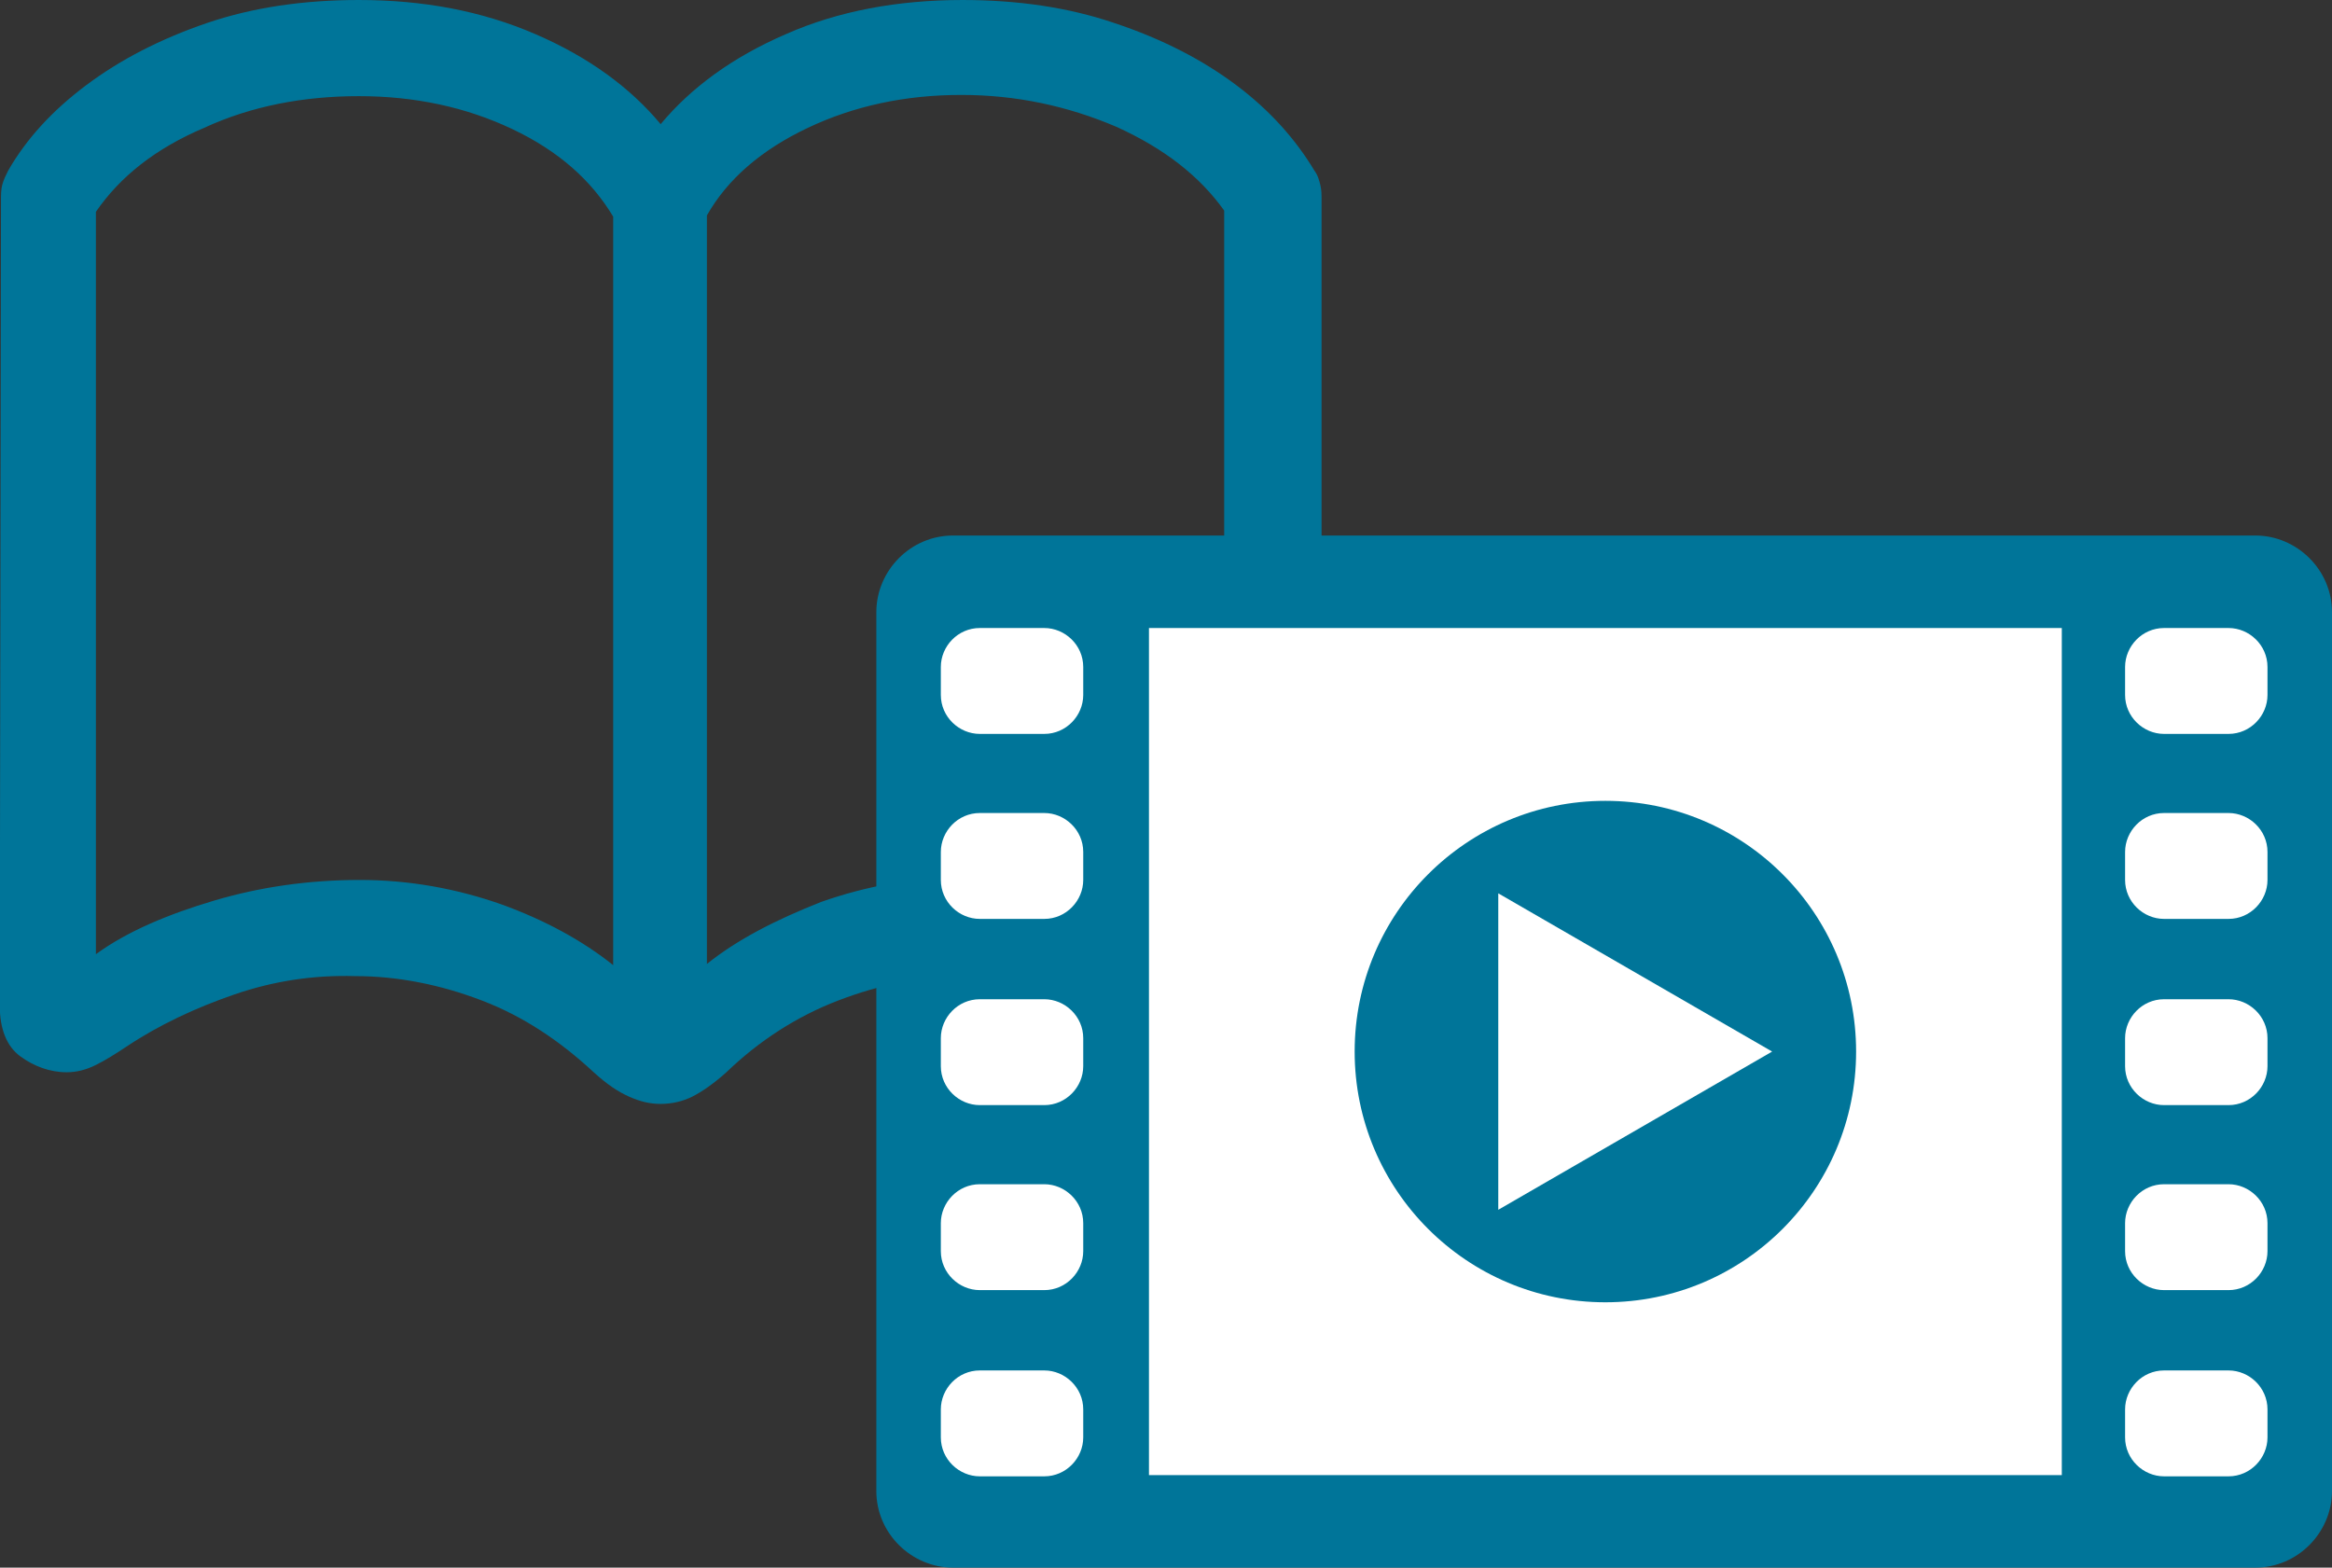
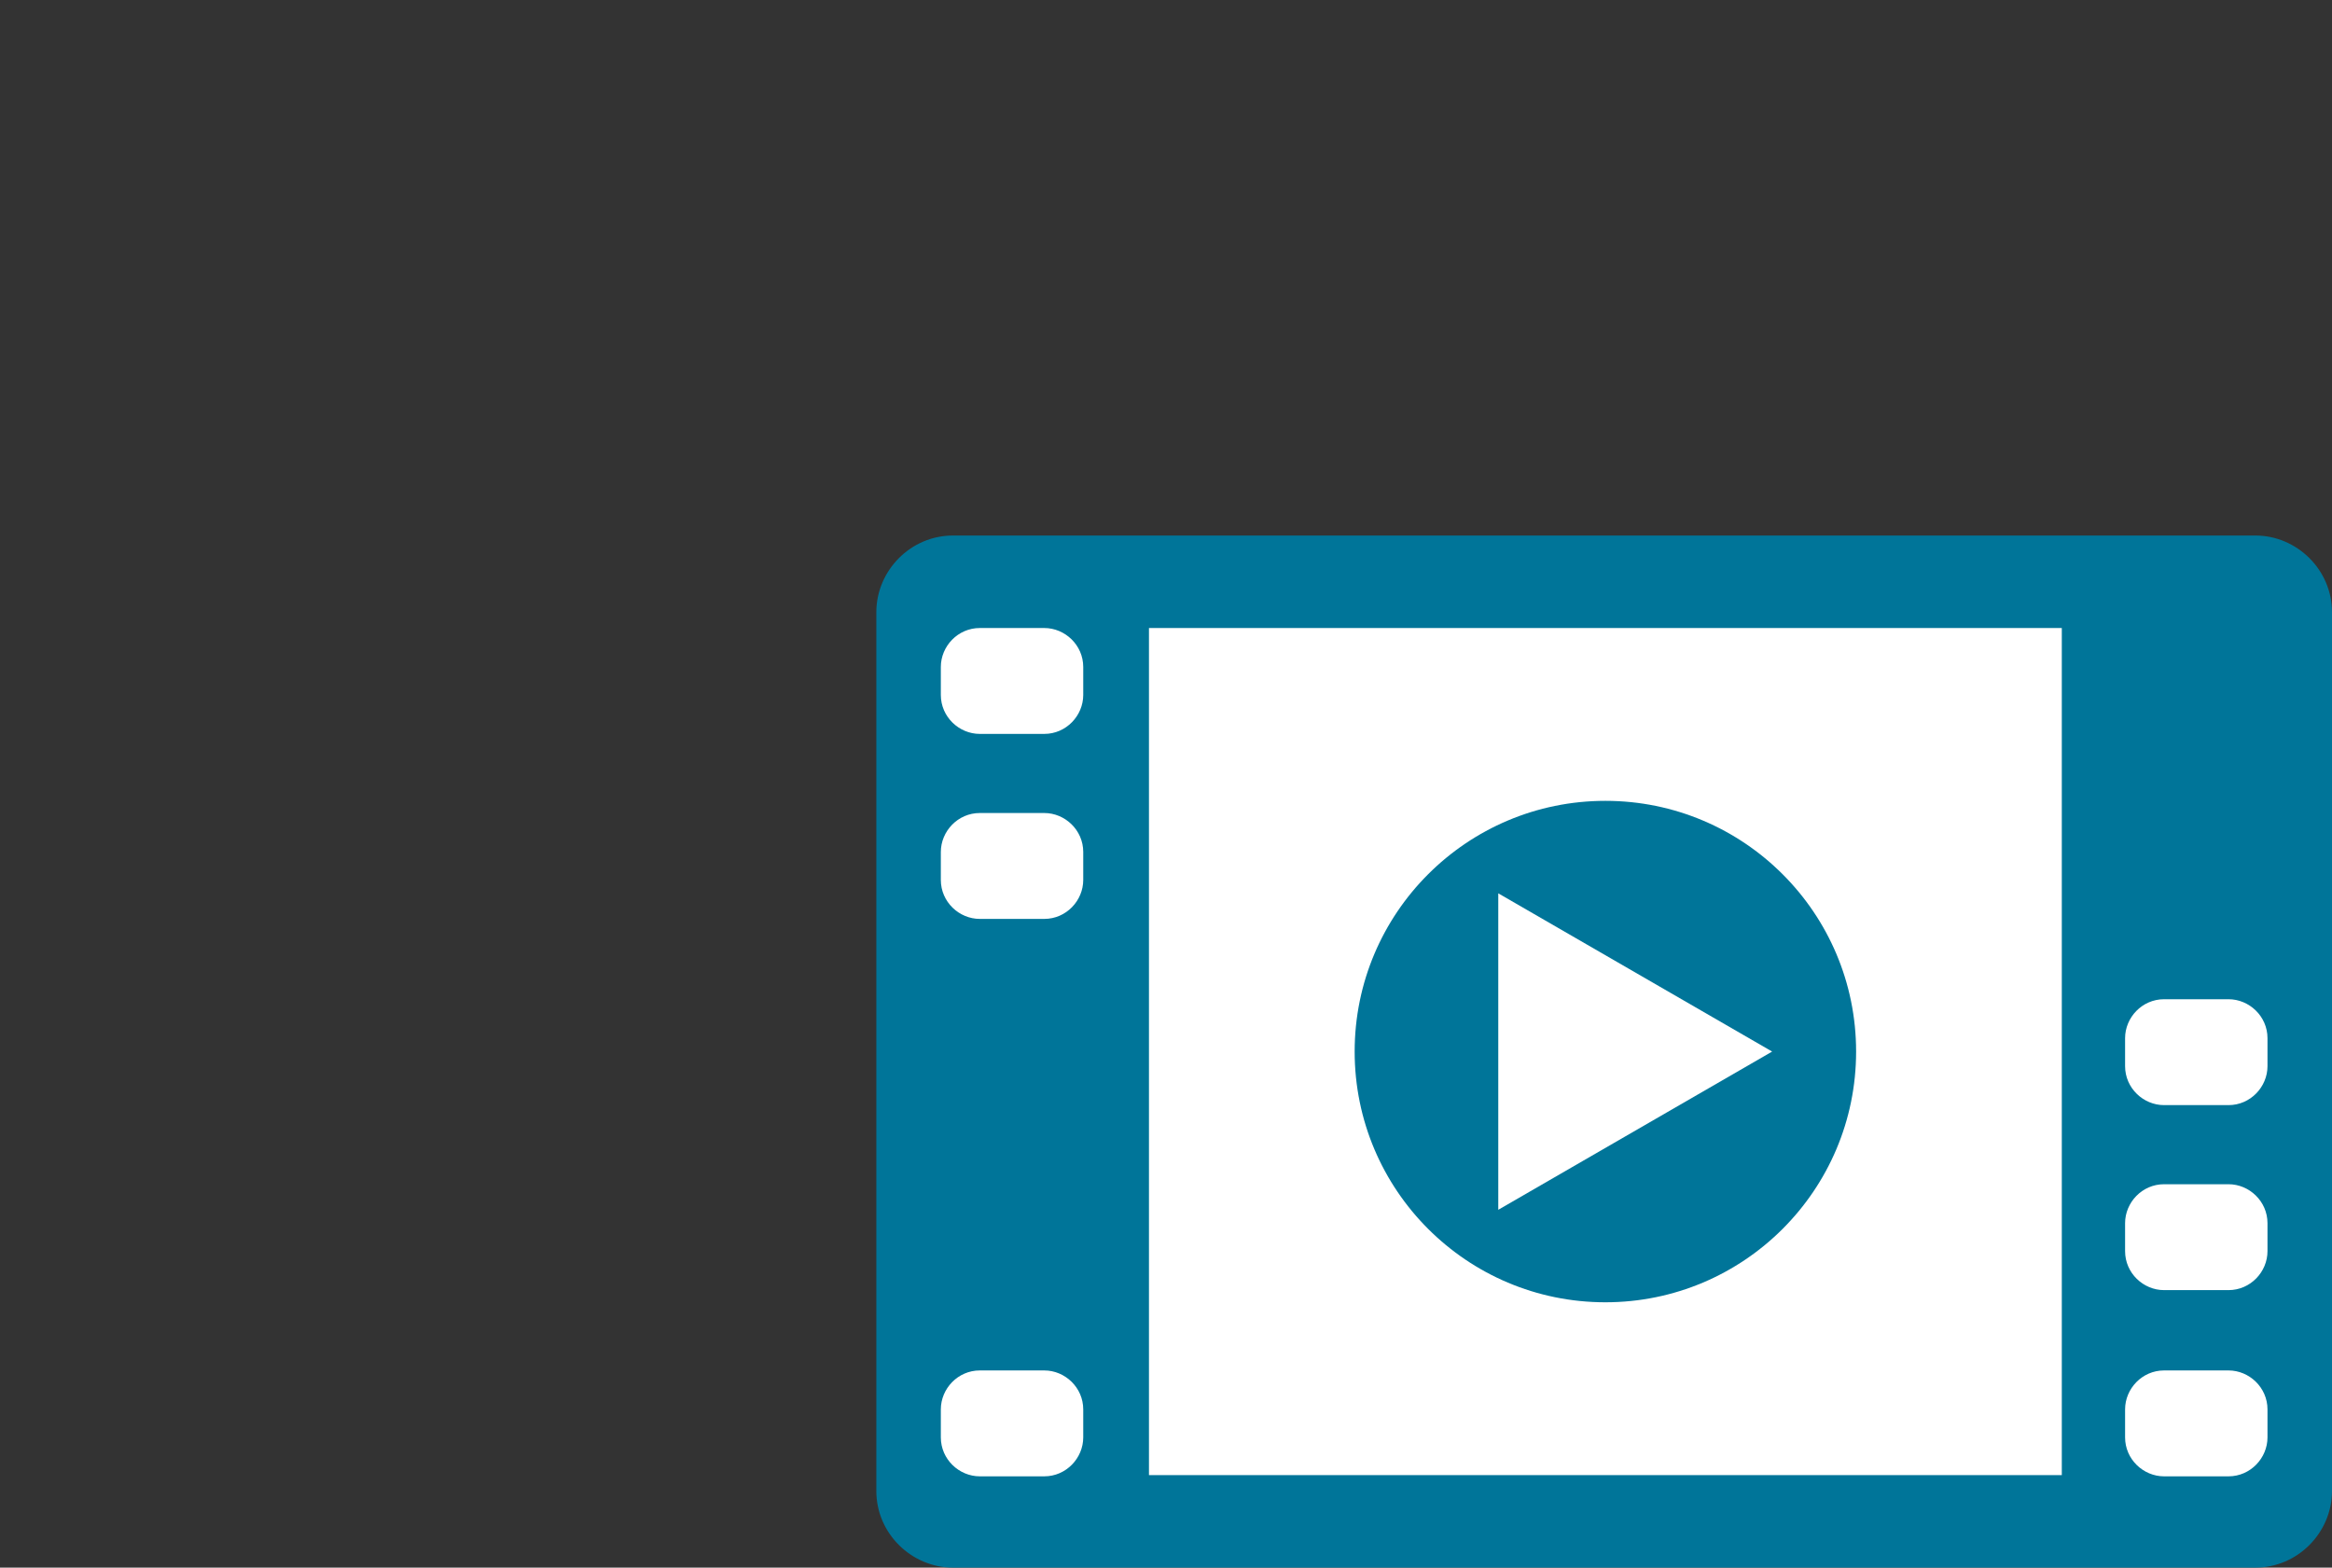
<svg xmlns="http://www.w3.org/2000/svg" version="1.1" id="レイヤー_1" x="0px" y="0px" viewBox="0 0 191.6 128.8" style="enable-background:new 0 0 191.6 128.8;" xml:space="preserve">
  <rect x="0" y="0" width="191.6" height="128.8" fill="#333333" stroke="none" />
  <style type="text/css">
	.st0{display:none;}
	.st1{display:inline;fill:#007599;}
	.st2{fill:#007599;}
	.st3{fill:#FFFFFF;}
	.st4{display:inline;}
</style>
  <g id="Regular-M_00000054963640716586252280000012065389191861592751_" transform="matrix(1 0 0 1 1383.48 1126)" class="st0">
    <path class="st1" d="M-1326.3-1019.6h78.6c4.4,0,7.8-1.3,10.2-3.8c2.4-2.5,3.6-6.3,3.6-11.3v-53.9c0-5-1.3-8.8-3.9-11.3   s-6.4-3.8-11.5-3.8h-78.6c-4.4,0-7.8,1.3-10.2,3.8c-2.4,2.5-3.6,6.3-3.6,11.3v53.9c0,5,1.3,8.8,3.9,11.3   C-1335.2-1020.8-1331.3-1019.6-1326.3-1019.6z M-1326.5-1027c-2.4,0-4.3-0.6-5.6-1.9c-1.3-1.3-1.9-3.2-1.9-5.7v-53.9   c0-2.5,0.6-4.4,1.9-5.7c1.3-1.3,3.2-1.9,5.6-1.9h77.7c2.4,0,4.3,0.6,5.6,1.9c1.3,1.3,2,3.2,2,5.8v53.9c0,2.5-0.7,4.4-2,5.7   s-3.2,1.9-5.6,1.9H-1326.5z M-1287.6-1048.6c1.7,0,3.4-0.4,5.1-1.1c1.7-0.7,3.3-2,5.1-3.6l39.7-39l-5.1-5.1l-38.8,38.3   c-1.1,1-2.1,1.8-3.1,2.3c-1,0.5-1.9,0.7-2.9,0.7c-1,0-1.9-0.2-2.9-0.7c-1-0.5-2-1.3-3-2.3l-39-38.5l-5.1,5.1l39.8,39.2   c1.7,1.7,3.4,2.9,5.1,3.6C-1291-1049-1289.3-1048.6-1287.6-1048.6z M-1243.4-1025.9l5-5.1l-31.5-31.2l-5.1,5L-1243.4-1025.9z    M-1336.9-1031l5.1,5.1l31.6-31.3l-5.1-5L-1336.9-1031z" />
  </g>
  <g id="Regular-M_00000143605650633353390820000011644493758012548009_" transform="matrix(1 0 0 1 1387.47 1126)" class="st0">
    <path class="st1" d="M-1318-1094h15.1l35.2,35.4v34.1h10.8c5,0,8.8-1.3,11.4-3.8c2.5-2.6,3.8-6.4,3.8-11.5v-67.8   c0-5.1-1.3-8.9-3.8-11.5s-6.3-3.9-11.4-3.9h-45.9c-5,0-8.8,1.3-11.3,3.8c-2.5,2.6-3.8,6.4-3.8,11.5L-1318-1094L-1318-1094z    M-1291.8-1106.2c-1.1,0-1.8-0.3-2.4-0.9c-0.5-0.6-0.8-1.2-0.8-2v-1.1c0-0.7,0.3-1.4,0.8-2s1.3-0.9,2.4-0.9h23.8   c1.1,0,1.8,0.3,2.4,0.9c0.5,0.6,0.8,1.2,0.8,2v1.1c0,0.7-0.3,1.4-0.8,2s-1.3,0.9-2.4,0.9H-1291.8z M-1341.7-1015.5   c0,5.1,1.3,8.9,3.8,11.5s6.3,3.8,11.3,3.8h45.9c5,0,8.8-1.3,11.4-3.9s3.8-6.4,3.8-11.5v-38.1c0-3.1-0.3-5.6-0.8-7.3   c-0.6-1.8-1.8-3.6-3.8-5.6l-26.9-27.4c-1.9-1.9-3.7-3.2-5.4-3.8c-1.8-0.6-4-0.9-6.8-0.9h-17.2c-5,0-8.8,1.3-11.3,3.9   s-3.8,6.4-3.8,11.5v67.8H-1341.7z M-1333.8-1015.5v-67.5c0-2.4,0.6-4.3,1.9-5.6c1.3-1.3,3.2-2,5.8-2h16v28.3c0,3.1,0.8,5.4,2.3,6.9   s3.8,2.3,6.9,2.3h27.5v37.6c0,2.4-0.6,4.3-1.9,5.6s-3.2,2-5.7,2h-45.1c-2.5,0-4.4-0.7-5.7-2   C-1333.2-1011.2-1333.8-1013.2-1333.8-1015.5z M-1300-1060.5c-1.8,0-2.8-0.9-2.8-2.8v-25.6l27.9,28.4H-1300z" />
  </g>
  <g id="Regular-M_00000124121604530977355140000016360986329485120184_" transform="matrix(1 0 0 1 1364.32 1126)" class="st0">
    <path class="st1" d="M-1327.3-1014.3h96.1c4.6,0,8.1-1.2,10.6-3.6s3.7-5.9,3.7-10.5v-39.9l-7.9,7.9v32.4c0,2-0.5,3.6-1.6,4.7   c-1.1,1.1-2.7,1.6-4.7,1.6h-96.2c-2,0-3.6-0.5-4.7-1.6c-1.1-1.1-1.6-2.6-1.6-4.7v-41.1c0-4.2,2.1-6.3,6.3-6.3h79.6l7.4-7.3h-86.9   c-4.6,0-8.1,1.2-10.6,3.6s-3.7,5.9-3.7,10.5v40.3c0,4.6,1.2,8.1,3.7,10.5C-1335.5-1015.5-1332-1014.3-1327.3-1014.3z    M-1315.7-1041.5c1.9,0,3.5-0.7,4.9-2.1s2.1-3,2.1-5c0-1.9-0.7-3.5-2.1-4.9s-3-2.1-4.9-2.1s-3.6,0.7-5,2.1s-2.1,3-2.1,4.9   s0.7,3.6,2.1,5C-1319.3-1042.2-1317.6-1041.5-1315.7-1041.5z M-1294.7-1041.5c1.9,0,3.6-0.7,4.9-2.1c1.4-1.4,2-3,2-5   c0-1.9-0.7-3.5-2-4.9c-1.4-1.4-3-2.1-4.9-2.1s-3.6,0.7-5,2.1s-2,3-2,4.9s0.7,3.6,2,5C-1298.2-1042.2-1296.6-1041.5-1294.7-1041.5z    M-1273.6-1041.5c1.9,0,3.5-0.7,4.9-2.1s2.1-3,2.1-5c0-1.9-0.7-3.5-2.1-4.9s-3-2.1-4.9-2.1s-3.6,0.7-5,2.1s-2.1,3-2.1,4.9   s0.7,3.6,2.1,5C-1277.2-1042.2-1275.5-1041.5-1273.6-1041.5z M-1257-1045.9l10-4.4l43-43l-6.9-6.8l-42.9,42.9l-4.7,9.6   c-0.2,0.4-0.1,0.9,0.3,1.3C-1257.9-1045.8-1257.5-1045.7-1257-1045.9z M-1200.4-1097l3.6-3.7c0.9-0.9,1.3-1.9,1.3-3   s-0.4-2.1-1.3-2.9l-1.2-1.2c-0.8-0.8-1.7-1.1-2.8-1.1c-1.1,0.1-2,0.5-2.8,1.3l-3.7,3.6L-1200.4-1097z" />
  </g>
  <g>
    <g id="Regular-M_00000175304693960227101340000001119195528842884537_" transform="matrix(1 0 0 1 1383.18 1126)">
-       <path class="st2" d="M-1383.2-1043.4c0,2,0.6,3.4,1.7,4.2s2.4,1.3,3.8,1.3c0.8,0,1.6-0.2,2.4-0.6s1.6-0.9,2.5-1.5    c2.7-1.8,5.7-3.2,8.9-4.3c3.2-1.1,6.5-1.6,9.9-1.5c3.5,0,7,0.7,10.4,2s6.4,3.3,9.2,5.9c1.1,1,2,1.6,2.9,2s1.7,0.6,2.6,0.6    s1.8-0.2,2.6-0.6s1.8-1.1,2.8-2c2.7-2.6,5.8-4.6,9.2-5.9c3.4-1.3,6.8-2,10.4-2c3.4,0,6.7,0.5,9.9,1.5c3.2,1.1,6.2,2.5,8.8,4.3    c0.9,0.6,1.8,1.1,2.6,1.5c0.8,0.4,1.6,0.6,2.5,0.6c1.4,0,2.7-0.4,3.8-1.3c1.1-0.9,1.7-2.3,1.7-4.2v-66.2c0-0.4,0-0.8-0.1-1.2    c-0.1-0.4-0.2-0.8-0.5-1.2c-1.5-2.5-3.6-4.9-6.4-7s-6.1-3.8-10-5.1c-3.8-1.3-8-1.9-12.5-1.9c-5.3,0-10.2,0.9-14.5,2.8    c-4.4,1.9-7.8,4.4-10.3,7.4c-2.5-3-5.9-5.5-10.3-7.4s-9.2-2.8-14.5-2.8c-4.5,0-8.7,0.6-12.5,1.9s-7.1,3-9.9,5.1s-4.9,4.4-6.4,7    c-0.2,0.4-0.4,0.8-0.5,1.2c-0.1,0.4-0.1,0.8-0.1,1.2L-1383.2-1043.4L-1383.2-1043.4z M-1375.3-1047.6v-61c2-2.9,4.9-5.2,8.9-6.9    c3.9-1.8,8.2-2.6,12.7-2.6c4.6,0,8.8,0.9,12.6,2.7c3.8,1.8,6.5,4.2,8.3,7.2v61.5c-2.5-2-5.6-3.7-9.2-5c-3.7-1.3-7.6-2-11.6-2    c-4.3,0-8.3,0.6-12,1.7S-1372.7-1049.5-1375.3-1047.6z M-1325.1-1046.8v-61.5c1.7-3,4.5-5.4,8.3-7.2c3.8-1.8,8-2.7,12.6-2.7    c4.5,0,8.7,0.9,12.7,2.6c4,1.8,6.9,4.1,8.9,6.9v61c-2.6-1.9-5.7-3.4-9.5-4.5s-7.8-1.7-12-1.7c-4.1,0-7.9,0.7-11.6,2    C-1319.5-1050.4-1322.6-1048.8-1325.1-1046.8z" />
-     </g>
+       </g>
    <g>
      <g>
        <path class="st2" d="M191.6,122.5c0,3.4-2.8,6.3-6.3,6.3h-107c-3.4,0-6.3-2.8-6.3-6.3V50.3c0-3.4,2.8-6.3,6.3-6.3h107     c3.4,0,6.3,2.8,6.3,6.3V122.5z" />
      </g>
      <rect x="94.4" y="51.6" class="st3" width="75" height="69.6" />
      <circle class="st2" cx="131.9" cy="86.4" r="20.6" />
      <polygon class="st3" points="145.6,86.4 123.1,99.4 123.1,73.4   " />
      <g>
        <g>
          <path class="st3" d="M89,57.1c0,1.7-1.4,3.2-3.2,3.2h-5.3c-1.7,0-3.2-1.4-3.2-3.2v-2.3c0-1.7,1.4-3.2,3.2-3.2h5.3      c1.7,0,3.2,1.4,3.2,3.2V57.1z" />
        </g>
        <g>
          <path class="st3" d="M89,72.3c0,1.7-1.4,3.2-3.2,3.2h-5.3c-1.7,0-3.2-1.4-3.2-3.2V70c0-1.7,1.4-3.2,3.2-3.2h5.3      c1.7,0,3.2,1.4,3.2,3.2V72.3z" />
        </g>
        <g>
-           <path class="st3" d="M89,87.6c0,1.7-1.4,3.2-3.2,3.2h-5.3c-1.7,0-3.2-1.4-3.2-3.2v-2.3c0-1.7,1.4-3.2,3.2-3.2h5.3      c1.7,0,3.2,1.4,3.2,3.2V87.6z" />
-         </g>
+           </g>
        <g>
-           <path class="st3" d="M89,102.8c0,1.7-1.4,3.2-3.2,3.2h-5.3c-1.7,0-3.2-1.4-3.2-3.2v-2.3c0-1.7,1.4-3.2,3.2-3.2h5.3      c1.7,0,3.2,1.4,3.2,3.2V102.8z" />
-         </g>
+           </g>
        <g>
          <path class="st3" d="M89,118.1c0,1.7-1.4,3.2-3.2,3.2h-5.3c-1.7,0-3.2-1.4-3.2-3.2v-2.3c0-1.7,1.4-3.2,3.2-3.2h5.3      c1.7,0,3.2,1.4,3.2,3.2V118.1z" />
        </g>
      </g>
      <g>
        <g>
-           <path class="st3" d="M186.3,57.1c0,1.7-1.4,3.2-3.2,3.2h-5.3c-1.7,0-3.2-1.4-3.2-3.2v-2.3c0-1.7,1.4-3.2,3.2-3.2h5.3      c1.7,0,3.2,1.4,3.2,3.2V57.1z" />
-         </g>
+           </g>
        <g>
-           <path class="st3" d="M186.3,72.3c0,1.7-1.4,3.2-3.2,3.2h-5.3c-1.7,0-3.2-1.4-3.2-3.2V70c0-1.7,1.4-3.2,3.2-3.2h5.3      c1.7,0,3.2,1.4,3.2,3.2V72.3z" />
-         </g>
+           </g>
        <g>
          <path class="st3" d="M186.3,87.6c0,1.7-1.4,3.2-3.2,3.2h-5.3c-1.7,0-3.2-1.4-3.2-3.2v-2.3c0-1.7,1.4-3.2,3.2-3.2h5.3      c1.7,0,3.2,1.4,3.2,3.2V87.6z" />
        </g>
        <g>
          <path class="st3" d="M186.3,102.8c0,1.7-1.4,3.2-3.2,3.2h-5.3c-1.7,0-3.2-1.4-3.2-3.2v-2.3c0-1.7,1.4-3.2,3.2-3.2h5.3      c1.7,0,3.2,1.4,3.2,3.2V102.8z" />
        </g>
        <g>
          <path class="st3" d="M186.3,118.1c0,1.7-1.4,3.2-3.2,3.2h-5.3c-1.7,0-3.2-1.4-3.2-3.2v-2.3c0-1.7,1.4-3.2,3.2-3.2h5.3      c1.7,0,3.2,1.4,3.2,3.2V118.1z" />
        </g>
      </g>
    </g>
  </g>
  <g class="st0">
    <g class="st4">
      <path class="st2" d="M73.5,60.5c-0.8-0.4-1.4-0.1-1.4,0.8v23.9c0,0.9-0.6,1.2-1.4,0.8l-12.8-7.1c-0.8-0.4-1.4-1.5-1.4-2.4V52.7    c0-0.9-0.6-1.9-1.4-2.4L36.6,40c-0.8-0.4-1.4,0-1.4,0.8v54c0,0.9,0.6,1.9,1.4,2.4l54.3,30.1c0.8,0.4,1.4,0.1,1.4-0.8v-54    c0-0.9-0.6-1.9-1.4-2.4L73.5,60.5z" />
    </g>
    <g class="st4">
      <path class="st2" d="M156.5,94.8c0,0.9-0.6,1.9-1.4,2.4l-54.3,30.1c-0.8,0.4-1.4,0.1-1.4-0.8v-54c0-0.9,0.6-1.9,1.4-2.4L155.1,40    c0.8-0.4,1.4-0.1,1.4,0.8C156.5,40.8,156.5,94.8,156.5,94.8z" />
    </g>
    <polygon class="st1" points="117.2,13.1 95.8,1.3 38.1,33.1 59.4,44.8  " />
    <polygon class="st1" points="130.7,20.5 72.9,52.2 95.8,64.9 153.6,33.1  " />
  </g>
</svg>